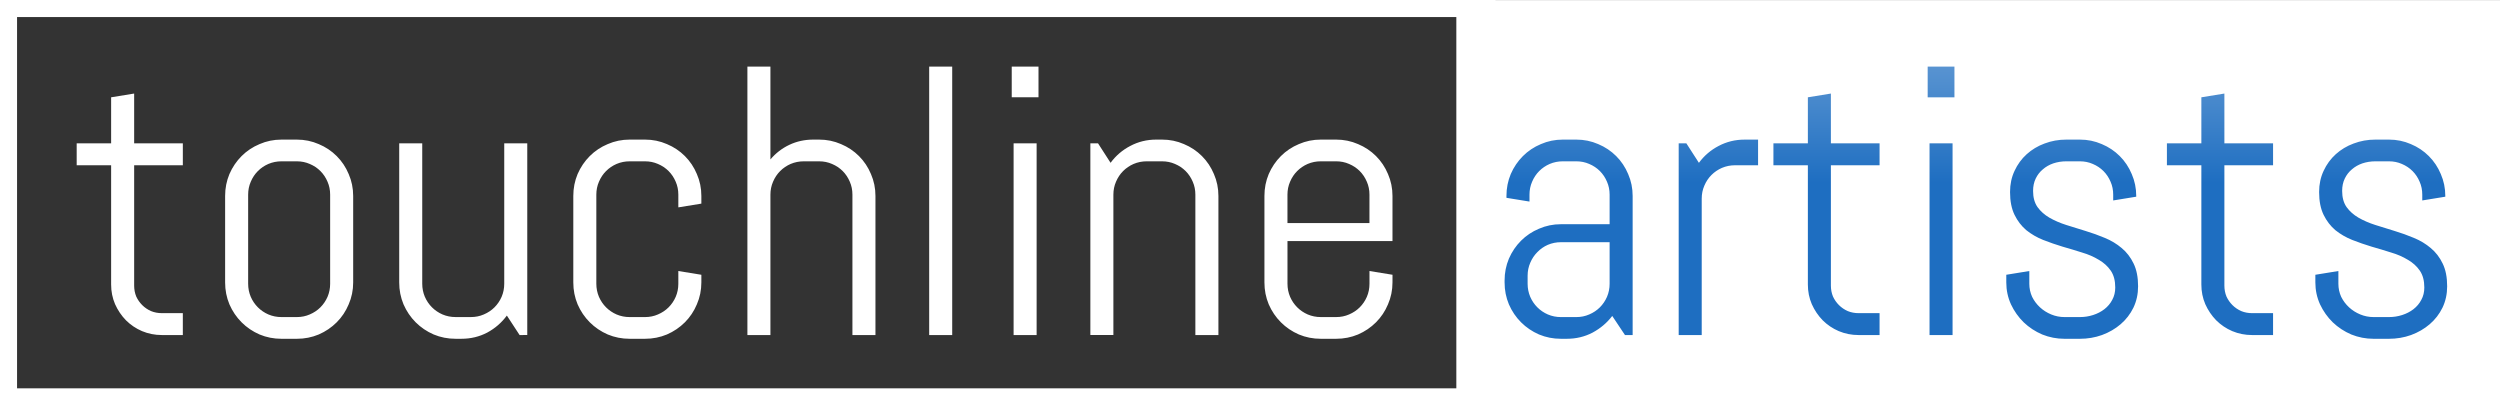
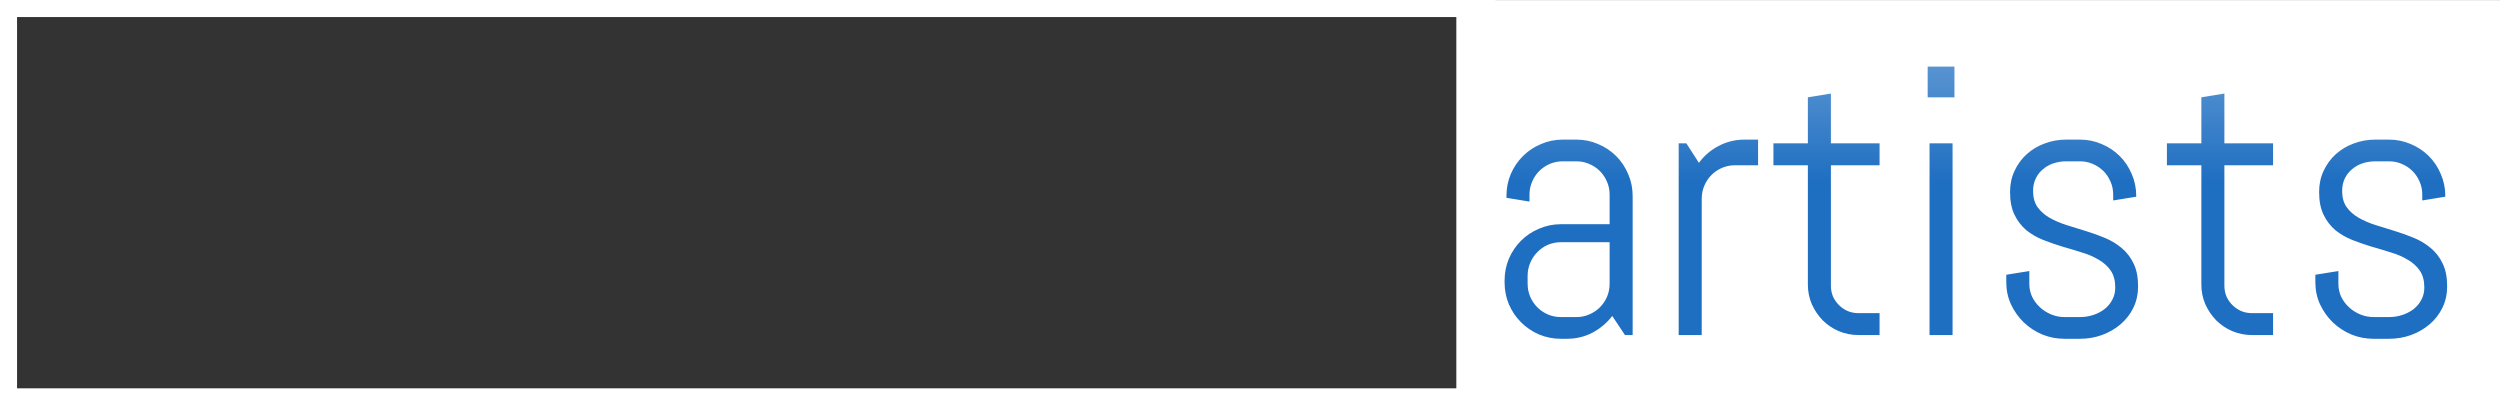
<svg xmlns="http://www.w3.org/2000/svg" xmlns:xlink="http://www.w3.org/1999/xlink" width="294.455mm" height="47.747mm" viewBox="0 0 294.455 47.747" version="1.1" id="svg1">
  <rect x="0" y="0" width="294.455" height="47.747" fill="#333333" stroke="none" />
  <defs id="defs1">
    <linearGradient id="linearGradient5">
      <stop style="stop-color:#ffffff;stop-opacity:1;" offset="0" id="stop5" />
      <stop style="stop-color:#1e6ec1;stop-opacity:1;" offset="0.479" id="stop6" />
    </linearGradient>
    <linearGradient xlink:href="#linearGradient5" id="linearGradient6" x1="99.406" y1="91.619" x2="99.406" y2="202.634" gradientUnits="userSpaceOnUse" gradientTransform="translate(0,1.202)" />
    <filter style="color-interpolation-filters:sRGB" id="filter24" x="-0.022" y="-0.075" width="1.043" height="1.15" />
    <filter style="color-interpolation-filters:sRGB" id="filter68" x="-0" y="-0.002" width="1.001" height="1.003" />
  </defs>
  <g id="layer1" transform="translate(133.316,-124.455)">
-     <path style="font-size:45.156px;line-height:0;font-family:Abel;-inkscape-font-specification:Abel;text-align:center;letter-spacing:0px;text-anchor:middle;fill:#ffffff;fill-opacity:1;stroke-width:1.5" d="m -114.252,163.917 q -1.235,0 -2.337,-0.463 -1.08,-0.463 -1.896,-1.279 -0.794,-0.816 -1.279,-1.896 -0.463,-1.08 -0.463,-2.315 v -14.045 h -4.057 v -2.58 h 4.057 v -5.424 l 2.712,-0.441 v 5.865 h 5.733 v 2.58 h -5.733 v 14.177 q 0,0.683 0.243,1.279 0.265,0.573 0.706,1.014 0.441,0.441 1.036,0.706 0.595,0.243 1.279,0.243 h 2.469 v 2.58 z m 22.534,-6.196 q 0,1.367 -0.529,2.58 -0.507,1.213 -1.411,2.117 -0.904,0.904 -2.117,1.433 -1.213,0.507 -2.58,0.507 h -1.808 q -1.367,0 -2.58,-0.507 -1.213,-0.529 -2.117,-1.433 -0.904,-0.904 -1.433,-2.117 -0.507,-1.213 -0.507,-2.58 v -10.186 q 0,-1.367 0.507,-2.58 0.529,-1.213 1.433,-2.117 0.904,-0.904 2.117,-1.411 1.213,-0.529 2.58,-0.529 h 1.808 q 1.367,0 2.58,0.529 1.213,0.507 2.117,1.411 0.904,0.904 1.411,2.117 0.529,1.213 0.529,2.58 z m -2.712,-10.341 q 0,-0.816 -0.309,-1.521 -0.309,-0.728 -0.838,-1.257 -0.529,-0.529 -1.257,-0.838 -0.706,-0.309 -1.521,-0.309 h -1.808 q -0.816,0 -1.543,0.309 -0.706,0.309 -1.235,0.838 -0.529,0.529 -0.838,1.257 -0.309,0.706 -0.309,1.521 v 10.495 q 0,0.816 0.309,1.543 0.309,0.706 0.838,1.235 0.529,0.529 1.235,0.838 0.728,0.309 1.543,0.309 h 1.808 q 0.816,0 1.521,-0.309 0.728,-0.309 1.257,-0.838 0.529,-0.529 0.838,-1.235 0.309,-0.728 0.309,-1.543 z m 22.313,16.536 -1.499,-2.293 q -0.926,1.257 -2.315,2.006 -1.389,0.728 -3.043,0.728 h -0.684 q -1.367,0 -2.58,-0.507 -1.213,-0.529 -2.117,-1.433 -0.904,-0.904 -1.433,-2.117 -0.507,-1.213 -0.507,-2.58 v -16.382 h 2.712 v 16.536 q 0,0.816 0.309,1.543 0.309,0.706 0.838,1.235 0.529,0.529 1.235,0.838 0.728,0.309 1.543,0.309 h 1.808 q 0.816,0 1.521,-0.309 0.728,-0.309 1.257,-0.838 0.529,-0.529 0.838,-1.235 0.309,-0.728 0.309,-1.543 v -16.536 h 2.712 v 22.578 z m 21.409,-6.196 q 0,1.367 -0.529,2.58 -0.507,1.213 -1.411,2.117 -0.904,0.904 -2.117,1.433 -1.213,0.507 -2.58,0.507 h -1.808 q -1.367,0 -2.58,-0.507 -1.213,-0.529 -2.117,-1.433 -0.904,-0.904 -1.433,-2.117 -0.507,-1.213 -0.507,-2.58 v -10.186 q 0,-1.367 0.507,-2.58 0.529,-1.213 1.433,-2.117 0.904,-0.904 2.117,-1.411 1.213,-0.529 2.58,-0.529 h 1.808 q 1.367,0 2.58,0.529 1.213,0.507 2.117,1.411 0.904,0.904 1.411,2.117 0.529,1.213 0.529,2.58 v 0.904 l -2.712,0.441 v -1.499 q 0,-0.816 -0.309,-1.521 -0.309,-0.728 -0.838,-1.257 -0.529,-0.529 -1.257,-0.838 -0.706,-0.309 -1.521,-0.309 h -1.808 q -0.816,0 -1.543,0.309 -0.706,0.309 -1.235,0.838 -0.529,0.529 -0.838,1.257 -0.309,0.706 -0.309,1.521 v 10.495 q 0,0.816 0.309,1.543 0.309,0.706 0.838,1.235 0.529,0.529 1.235,0.838 0.728,0.309 1.543,0.309 h 1.808 q 0.816,0 1.521,-0.309 0.728,-0.309 1.257,-0.838 0.529,-0.529 0.838,-1.235 0.309,-0.728 0.309,-1.543 v -1.499 l 2.712,0.441 z m 17.793,6.196 v -16.536 q 0,-0.816 -0.309,-1.521 -0.309,-0.728 -0.838,-1.257 -0.529,-0.529 -1.257,-0.838 -0.706,-0.309 -1.521,-0.309 h -1.808 q -0.816,0 -1.543,0.309 -0.706,0.309 -1.235,0.838 -0.529,0.529 -0.838,1.257 -0.309,0.706 -0.309,1.521 v 16.536 h -2.712 v -31.618 h 2.712 v 10.936 q 0.926,-1.102 2.227,-1.72 1.301,-0.617 2.822,-0.617 h 0.684 q 1.367,0 2.58,0.529 1.213,0.507 2.117,1.411 0.904,0.904 1.411,2.117 0.529,1.213 0.529,2.58 v 16.382 z m 9.04,0 v -31.618 h 2.712 v 31.618 z m 9.723,-28.002 v -3.616 h 3.153 v 3.616 z m 0.22,28.002 v -22.578 h 2.712 v 22.578 z m 21.409,0 v -16.536 q 0,-0.816 -0.309,-1.521 -0.309,-0.728 -0.838,-1.257 -0.529,-0.529 -1.257,-0.838 -0.706,-0.309 -1.521,-0.309 H 1.746 q -0.816,0 -1.543,0.309 -0.706,0.309 -1.235,0.838 -0.529,0.529 -0.838,1.257 -0.309,0.706 -0.309,1.521 v 16.536 h -2.712 v -22.578 h 0.904 l 1.477,2.293 q 0.926,-1.257 2.315,-1.984 1.411,-0.75 3.065,-0.75 h 0.684 q 1.367,0 2.58,0.529 1.213,0.507 2.117,1.411 0.904,0.904 1.411,2.117 0.529,1.213 0.529,2.58 v 16.382 z m 23.217,-6.196 q 0,1.367 -0.529,2.58 -0.507,1.213 -1.411,2.117 -0.904,0.904 -2.117,1.433 -1.213,0.507 -2.58,0.507 h -1.808 q -1.367,0 -2.58,-0.507 -1.213,-0.529 -2.117,-1.433 -0.904,-0.904 -1.433,-2.117 -0.507,-1.213 -0.507,-2.58 v -10.186 q 0,-1.367 0.507,-2.58 0.529,-1.213 1.433,-2.117 0.904,-0.904 2.117,-1.411 1.213,-0.529 2.58,-0.529 h 1.808 q 1.367,0 2.58,0.529 1.213,0.507 2.117,1.411 0.904,0.904 1.411,2.117 0.529,1.213 0.529,2.58 v 5.314 H 18.326 v 5.027 q 0,0.816 0.309,1.543 0.309,0.706 0.838,1.235 0.529,0.529 1.235,0.838 0.728,0.309 1.543,0.309 h 1.808 q 0.816,0 1.521,-0.309 0.728,-0.309 1.257,-0.838 0.529,-0.529 0.838,-1.235 0.309,-0.728 0.309,-1.543 v -1.499 l 2.712,0.441 z m -2.712,-10.341 q 0,-0.816 -0.309,-1.521 -0.309,-0.728 -0.838,-1.257 -0.529,-0.529 -1.257,-0.838 -0.706,-0.309 -1.521,-0.309 h -1.808 q -0.816,0 -1.543,0.309 -0.706,0.309 -1.235,0.838 -0.529,0.529 -0.838,1.257 -0.309,0.706 -0.309,1.521 v 3.351 h 9.657 z" id="path4" />
    <rect style="fill:#ffffff;fill-opacity:1;stroke:none;stroke-width:0;stroke-linecap:square;stroke-linejoin:miter;stroke-dasharray:none;stroke-opacity:1" id="rect69" width="122.925" height="47.727" x="38.214" y="124.465" />
    <path d="m 58.076,163.917 -1.499,-2.249 q -0.926,1.213 -2.315,1.962 -1.389,0.728 -3.043,0.728 h -0.684 q -1.367,0 -2.58,-0.507 -1.213,-0.529 -2.117,-1.433 -0.904,-0.904 -1.433,-2.117 -0.507,-1.213 -0.507,-2.58 v -0.22 q 0,-1.367 0.507,-2.58 0.529,-1.213 1.433,-2.117 0.904,-0.904 2.117,-1.411 1.213,-0.529 2.58,-0.529 h 5.733 v -3.484 q 0,-0.816 -0.309,-1.521 -0.309,-0.728 -0.838,-1.257 -0.529,-0.529 -1.257,-0.838 -0.706,-0.309 -1.521,-0.309 h -1.588 q -0.816,0 -1.543,0.309 -0.706,0.309 -1.235,0.838 -0.529,0.529 -0.838,1.257 -0.309,0.706 -0.309,1.521 v 0.816 l -2.712,-0.441 v -0.22 q 0,-1.367 0.507,-2.58 0.529,-1.213 1.433,-2.117 0.904,-0.904 2.117,-1.411 1.213,-0.529 2.58,-0.529 h 1.588 q 1.367,0 2.58,0.529 1.213,0.507 2.117,1.411 0.904,0.904 1.411,2.117 0.529,1.213 0.529,2.58 v 16.382 z m -1.808,-10.936 h -5.733 q -0.816,0 -1.543,0.309 -0.706,0.309 -1.235,0.86 -0.529,0.529 -0.838,1.257 -0.309,0.706 -0.309,1.521 v 0.948 q 0,0.816 0.309,1.543 0.309,0.706 0.838,1.235 0.529,0.529 1.235,0.838 0.728,0.309 1.543,0.309 h 1.808 q 0.816,0 1.521,-0.309 0.728,-0.309 1.257,-0.838 0.529,-0.529 0.838,-1.235 0.309,-0.728 0.309,-1.543 z m 14.773,-9.062 q -0.816,0 -1.543,0.309 -0.706,0.309 -1.235,0.838 -0.529,0.529 -0.838,1.257 -0.309,0.706 -0.309,1.521 v 16.073 h -2.712 v -22.578 h 0.904 l 1.477,2.293 q 0.926,-1.257 2.315,-1.984 1.411,-0.75 3.065,-0.75 h 1.588 v 3.021 z m 14.552,19.998 q -1.235,0 -2.337,-0.463 -1.08,-0.463 -1.896,-1.279 -0.794,-0.816 -1.279,-1.896 -0.463,-1.08 -0.463,-2.315 v -14.045 h -4.057 v -2.58 h 4.057 v -5.424 l 2.712,-0.441 v 5.865 h 5.733 v 2.58 h -5.733 v 14.177 q 0,0.683 0.243,1.279 0.265,0.573 0.706,1.014 0.441,0.441 1.036,0.706 0.595,0.243 1.279,0.243 h 2.469 v 2.58 z m 8.136,-28.002 v -3.616 h 3.153 v 3.616 z m 0.22,28.002 v -22.578 h 2.712 v 22.578 z m 24.562,-5.733 q 0,1.367 -0.551,2.514 -0.551,1.124 -1.499,1.94 -0.948,0.816 -2.205,1.279 -1.235,0.441 -2.602,0.441 h -1.808 q -1.367,0 -2.624,-0.507 -1.235,-0.529 -2.183,-1.433 -0.926,-0.904 -1.499,-2.117 -0.551,-1.213 -0.551,-2.58 v -0.904 l 2.712,-0.441 v 1.499 q 0,0.816 0.331,1.543 0.353,0.706 0.926,1.235 0.573,0.529 1.323,0.838 0.75,0.309 1.565,0.309 h 1.808 q 0.816,0 1.565,-0.243 0.75,-0.243 1.323,-0.684 0.595,-0.463 0.926,-1.102 0.353,-0.639 0.353,-1.455 0,-1.213 -0.529,-1.984 -0.529,-0.772 -1.411,-1.279 -0.86,-0.529 -1.984,-0.86 -1.102,-0.353 -2.271,-0.684 -1.169,-0.353 -2.293,-0.794 -1.102,-0.441 -1.984,-1.147 -0.86,-0.728 -1.389,-1.808 -0.529,-1.08 -0.529,-2.69 0,-1.367 0.529,-2.491 0.529,-1.147 1.433,-1.962 0.904,-0.816 2.095,-1.257 1.213,-0.463 2.58,-0.463 h 1.587 q 1.367,0 2.58,0.529 1.213,0.507 2.117,1.411 0.904,0.904 1.411,2.117 0.529,1.213 0.529,2.58 v 0.088 l -2.712,0.441 v -0.684 q 0,-0.816 -0.309,-1.521 -0.309,-0.728 -0.838,-1.257 -0.529,-0.529 -1.257,-0.838 -0.706,-0.309 -1.521,-0.309 h -1.587 q -0.816,0 -1.543,0.243 -0.706,0.243 -1.235,0.706 -0.529,0.441 -0.838,1.08 -0.309,0.639 -0.309,1.455 0,1.169 0.529,1.918 0.529,0.728 1.389,1.235 0.882,0.507 1.984,0.86 1.124,0.331 2.271,0.706 1.169,0.353 2.271,0.816 1.124,0.463 1.984,1.191 0.882,0.728 1.411,1.83 0.529,1.08 0.529,2.69 z m 13.428,5.733 q -1.235,0 -2.337,-0.463 -1.08,-0.463 -1.896,-1.279 -0.794,-0.816 -1.279,-1.896 -0.463,-1.08 -0.463,-2.315 v -14.045 h -4.057 v -2.58 h 4.057 v -5.424 l 2.712,-0.441 v 5.865 h 5.733 v 2.58 h -5.733 v 14.177 q 0,0.683 0.243,1.279 0.265,0.573 0.706,1.014 0.441,0.441 1.036,0.706 0.595,0.243 1.279,0.243 h 2.469 v 2.58 z m 22.975,-5.733 q 0,1.367 -0.551,2.514 -0.551,1.124 -1.499,1.94 -0.948,0.816 -2.205,1.279 -1.235,0.441 -2.602,0.441 h -1.808 q -1.367,0 -2.624,-0.507 -1.235,-0.529 -2.183,-1.433 -0.926,-0.904 -1.499,-2.117 -0.551,-1.213 -0.551,-2.58 v -0.904 l 2.712,-0.441 v 1.499 q 0,0.816 0.331,1.543 0.353,0.706 0.926,1.235 0.573,0.529 1.323,0.838 0.75,0.309 1.565,0.309 h 1.808 q 0.816,0 1.565,-0.243 0.75,-0.243 1.323,-0.684 0.595,-0.463 0.926,-1.102 0.353,-0.639 0.353,-1.455 0,-1.213 -0.529,-1.984 -0.529,-0.772 -1.411,-1.279 -0.86,-0.529 -1.984,-0.86 -1.102,-0.353 -2.271,-0.684 -1.169,-0.353 -2.293,-0.794 -1.102,-0.441 -1.984,-1.147 -0.86,-0.728 -1.389,-1.808 -0.529,-1.08 -0.529,-2.69 0,-1.367 0.529,-2.491 0.529,-1.147 1.433,-1.962 0.904,-0.816 2.095,-1.257 1.213,-0.463 2.58,-0.463 h 1.587 q 1.367,0 2.58,0.529 1.213,0.507 2.117,1.411 0.904,0.904 1.411,2.117 0.529,1.213 0.529,2.58 v 0.088 l -2.712,0.441 v -0.684 q 0,-0.816 -0.309,-1.521 -0.309,-0.728 -0.838,-1.257 -0.529,-0.529 -1.257,-0.838 -0.706,-0.309 -1.521,-0.309 h -1.587 q -0.816,0 -1.543,0.243 -0.706,0.243 -1.235,0.706 -0.529,0.441 -0.838,1.08 -0.309,0.639 -0.309,1.455 0,1.169 0.529,1.918 0.529,0.728 1.389,1.235 0.882,0.507 1.984,0.86 1.124,0.331 2.271,0.706 1.169,0.353 2.271,0.816 1.124,0.463 1.984,1.191 0.882,0.728 1.411,1.83 0.529,1.08 0.529,2.69 z" id="path5" style="font-size:45.156px;line-height:0;font-family:Abel;-inkscape-font-specification:Abel;text-align:center;letter-spacing:0px;text-anchor:middle;fill:url(#linearGradient6);fill-opacity:1;stroke:none;stroke-width:0.1;stroke-linecap:square;stroke-linejoin:miter;stroke-dasharray:none;stroke-opacity:1" clip-path="none" />
    <rect style="fill:#000000;fill-opacity:0;stroke:#ffffff;stroke-width:2.02;stroke-linecap:square;stroke-linejoin:miter;stroke-dasharray:none;stroke-opacity:1;paint-order:normal" id="rect70" width="174.129" height="45.75" x="-132.317" y="125.453" ry="0" />
  </g>
</svg>